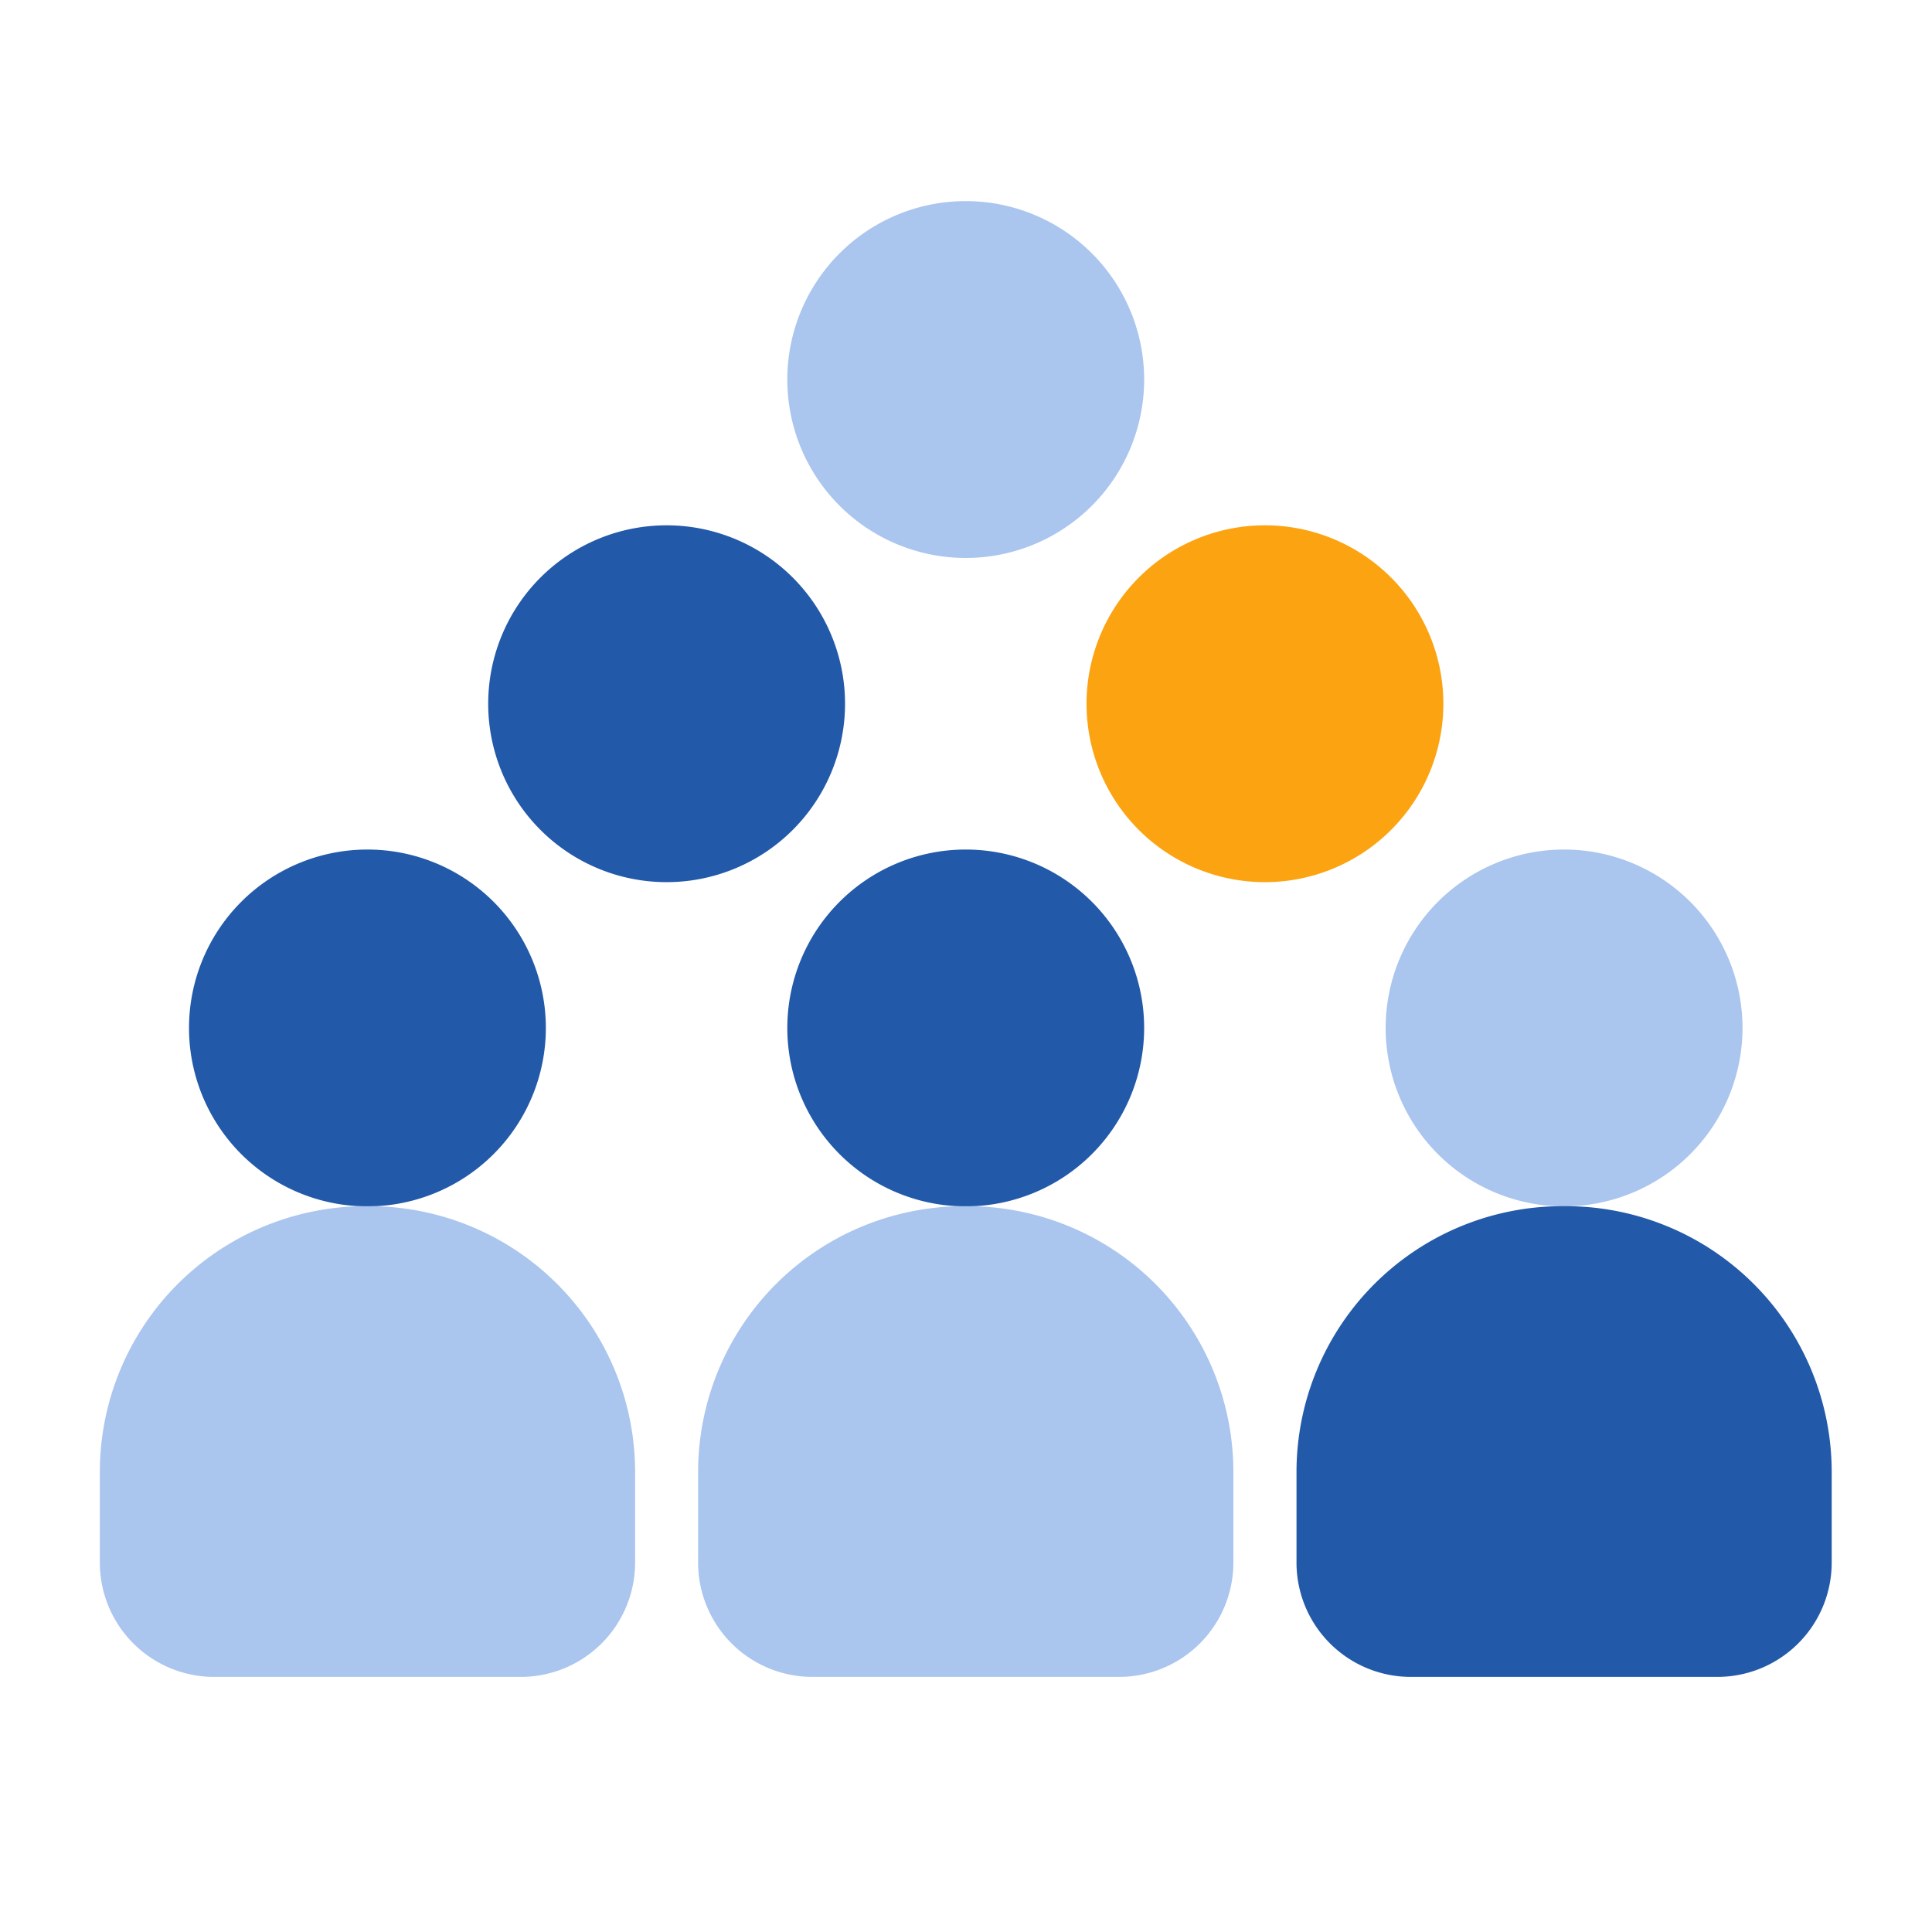
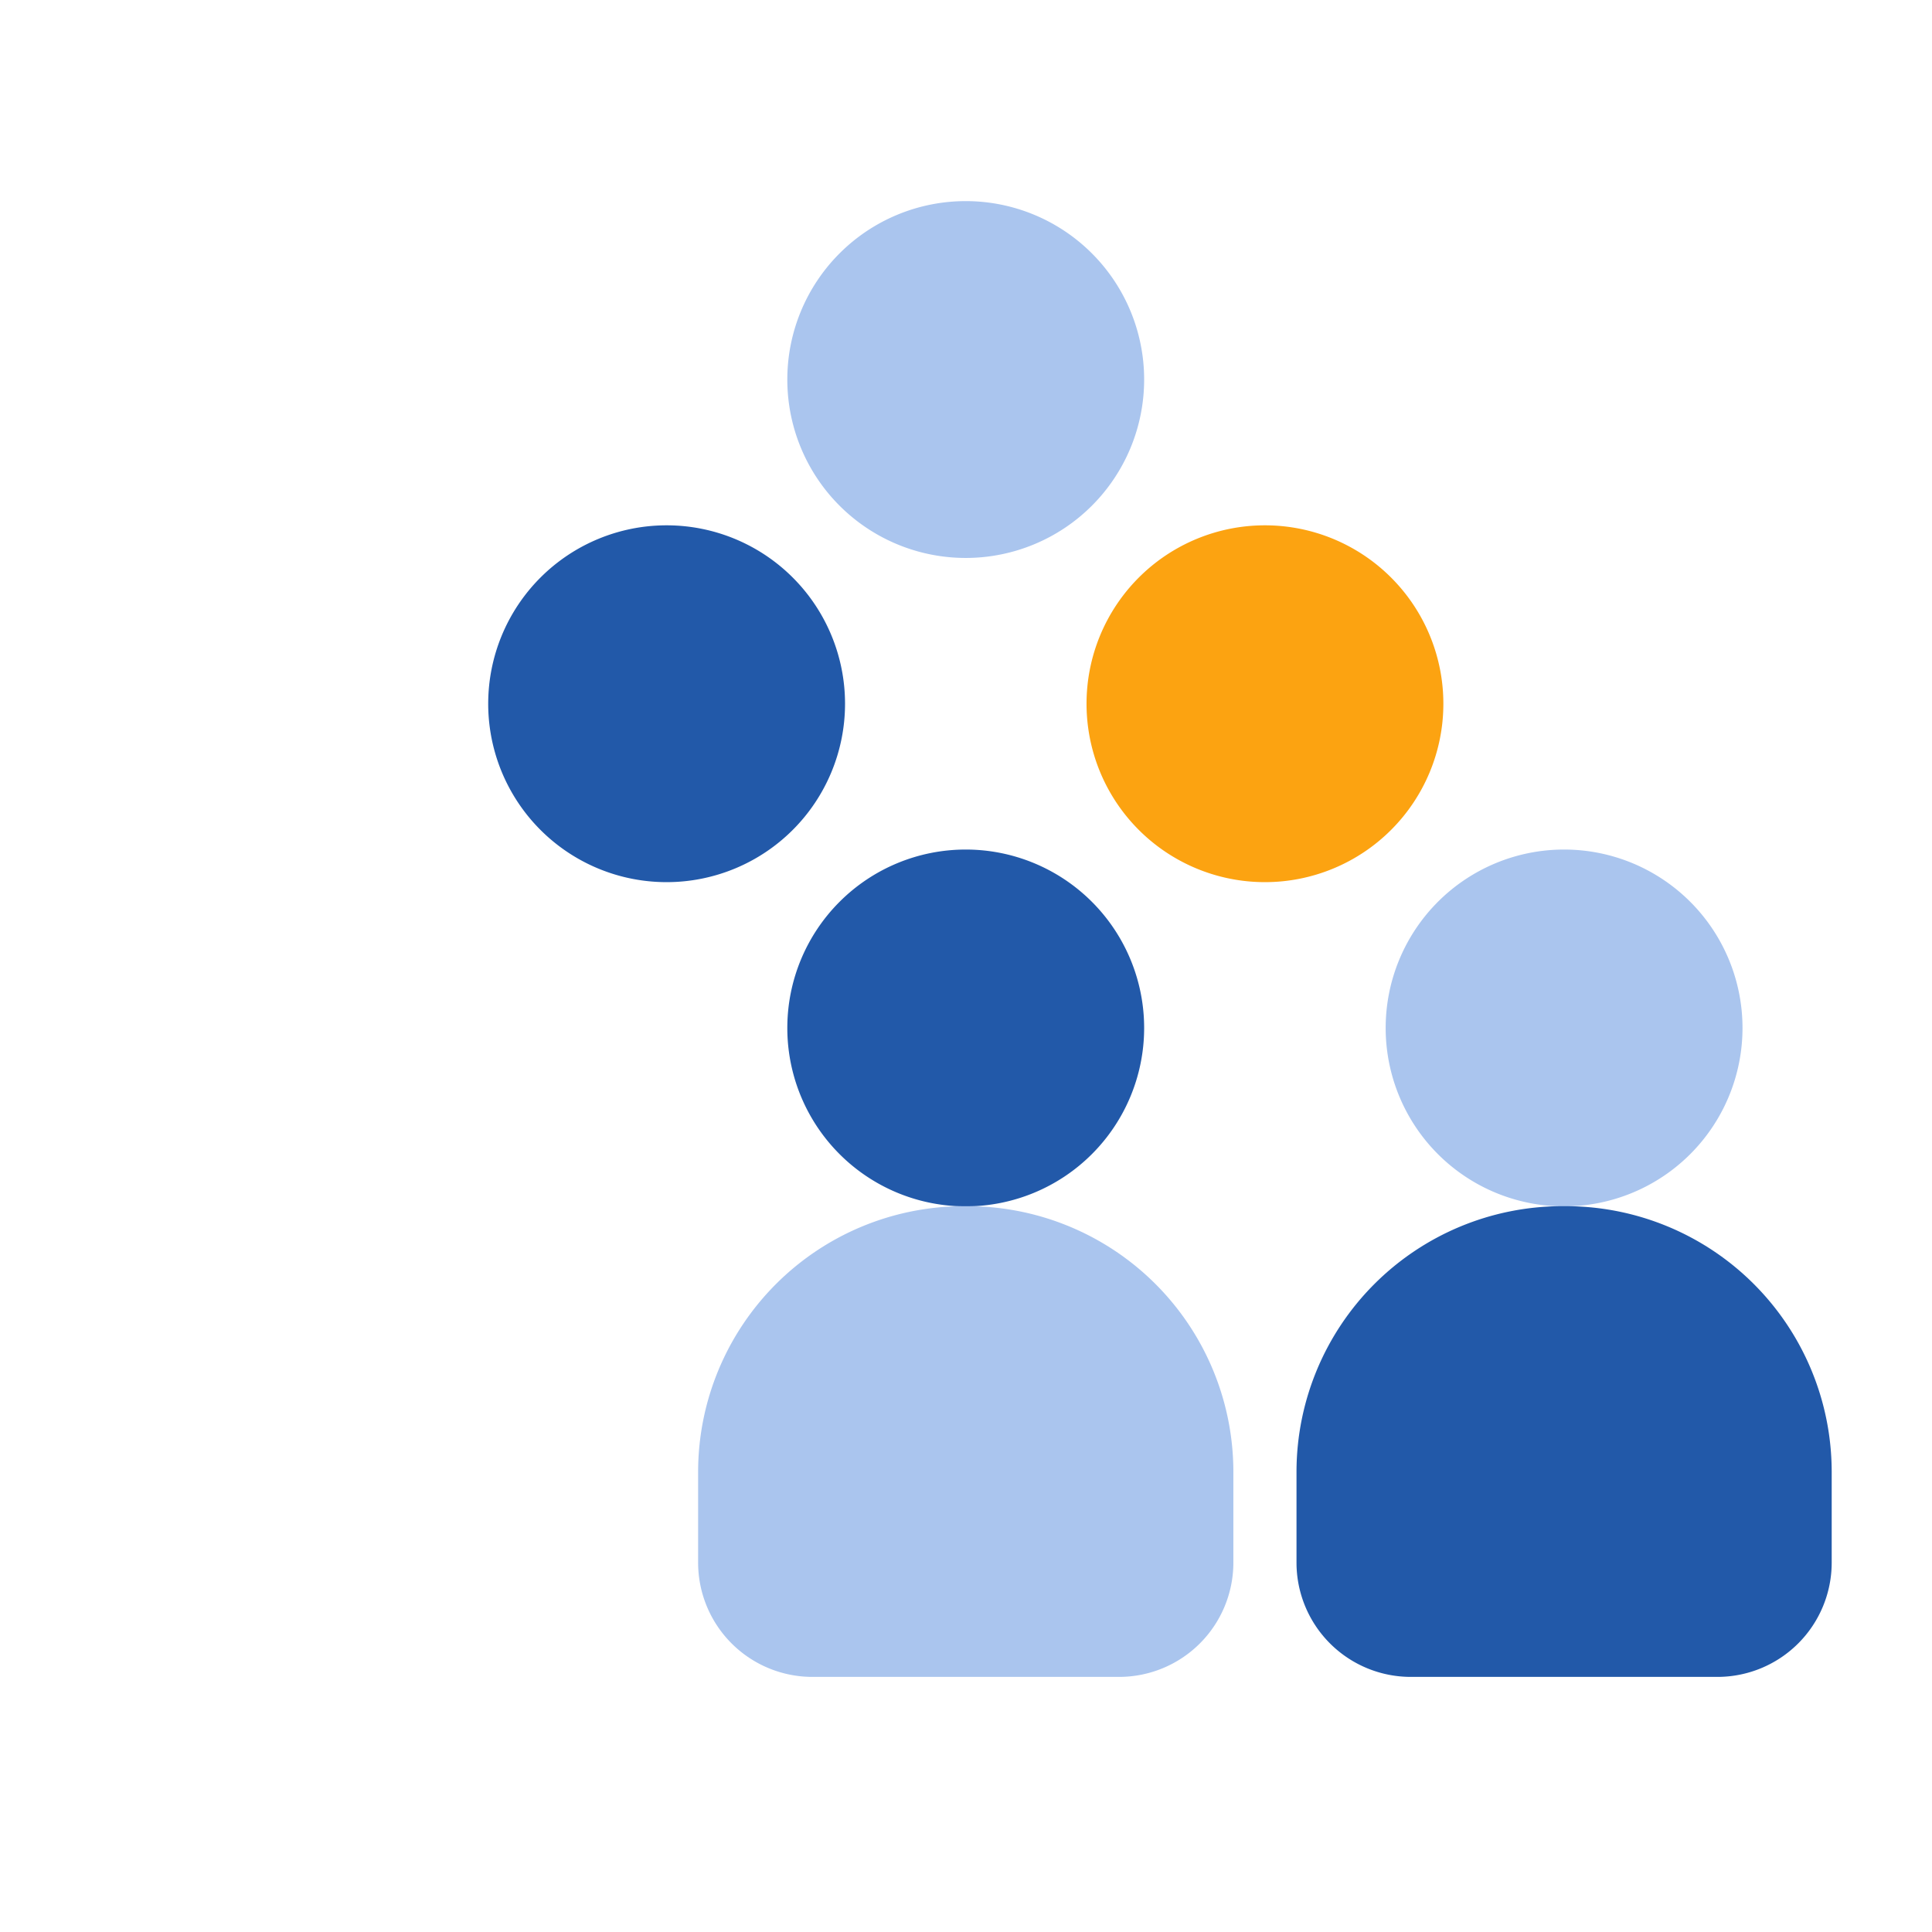
<svg xmlns="http://www.w3.org/2000/svg" width="72" height="72" viewBox="0 0 72 72">
  <g id="Group_43807" data-name="Group 43807" transform="translate(-399 -2856)">
-     <rect id="Rectangle_17102" data-name="Rectangle 17102" width="72" height="72" transform="translate(399 2856)" fill="none" />
    <g id="Group_45066" data-name="Group 45066" transform="translate(402.721 2863.493)">
      <g id="Group_45068" data-name="Group 45068">
        <path id="Path_92254" data-name="Path 92254" d="M40.164,24.312a6.649,6.649,0,1,0-6.649-6.649,6.648,6.648,0,0,0,6.649,6.649" transform="translate(3.256 1.07)" fill="#fca311" />
        <path id="Path_92255" data-name="Path 92255" d="M30,13.3a6.649,6.649,0,1,0-6.649-6.649A6.648,6.648,0,0,0,30,13.3" transform="translate(2.269)" fill="#aac5ee" />
        <path id="Path_92256" data-name="Path 92256" d="M19.84,24.312a6.649,6.649,0,1,0-6.649-6.649,6.648,6.648,0,0,0,6.649,6.649" transform="translate(1.282 1.07)" fill="#2259a9" />
-         <path id="Path_92257" data-name="Path 92257" d="M9.677,35.325a6.649,6.649,0,1,0-6.649-6.649,6.648,6.648,0,0,0,6.649,6.649" transform="translate(0.295 2.14)" fill="#2259a9" />
-         <path id="Path_92258" data-name="Path 92258" d="M10.068,34.143h-.19A9.907,9.907,0,0,0,0,44.021v3.417a4.26,4.26,0,0,0,4.247,4.247H15.7a4.26,4.26,0,0,0,4.247-4.247V44.021a9.907,9.907,0,0,0-9.878-9.878" transform="translate(0 3.315)" fill="#aac5ee" />
        <path id="Path_92259" data-name="Path 92259" d="M30,35.325a6.649,6.649,0,1,0-6.649-6.649A6.648,6.648,0,0,0,30,35.325" transform="translate(2.269 2.14)" fill="#2259a9" />
        <path id="Path_92260" data-name="Path 92260" d="M30.392,34.143H30.2a9.907,9.907,0,0,0-9.878,9.878v3.417a4.26,4.26,0,0,0,4.247,4.247H36.022a4.26,4.26,0,0,0,4.247-4.247V44.021a9.907,9.907,0,0,0-9.878-9.878" transform="translate(1.974 3.315)" fill="#aac5ee" />
        <path id="Path_92261" data-name="Path 92261" d="M50.326,35.325a6.649,6.649,0,1,0-6.649-6.649,6.648,6.648,0,0,0,6.649,6.649" transform="translate(4.242 2.14)" fill="#aac5ee" />
        <path id="Path_92262" data-name="Path 92262" d="M50.717,34.143h-.19a9.907,9.907,0,0,0-9.878,9.878v3.417A4.26,4.26,0,0,0,44.9,51.685H56.347a4.26,4.26,0,0,0,4.247-4.247V44.021a9.907,9.907,0,0,0-9.878-9.878" transform="translate(3.947 3.315)" fill="#2259a9" />
      </g>
    </g>
  </g>
</svg>